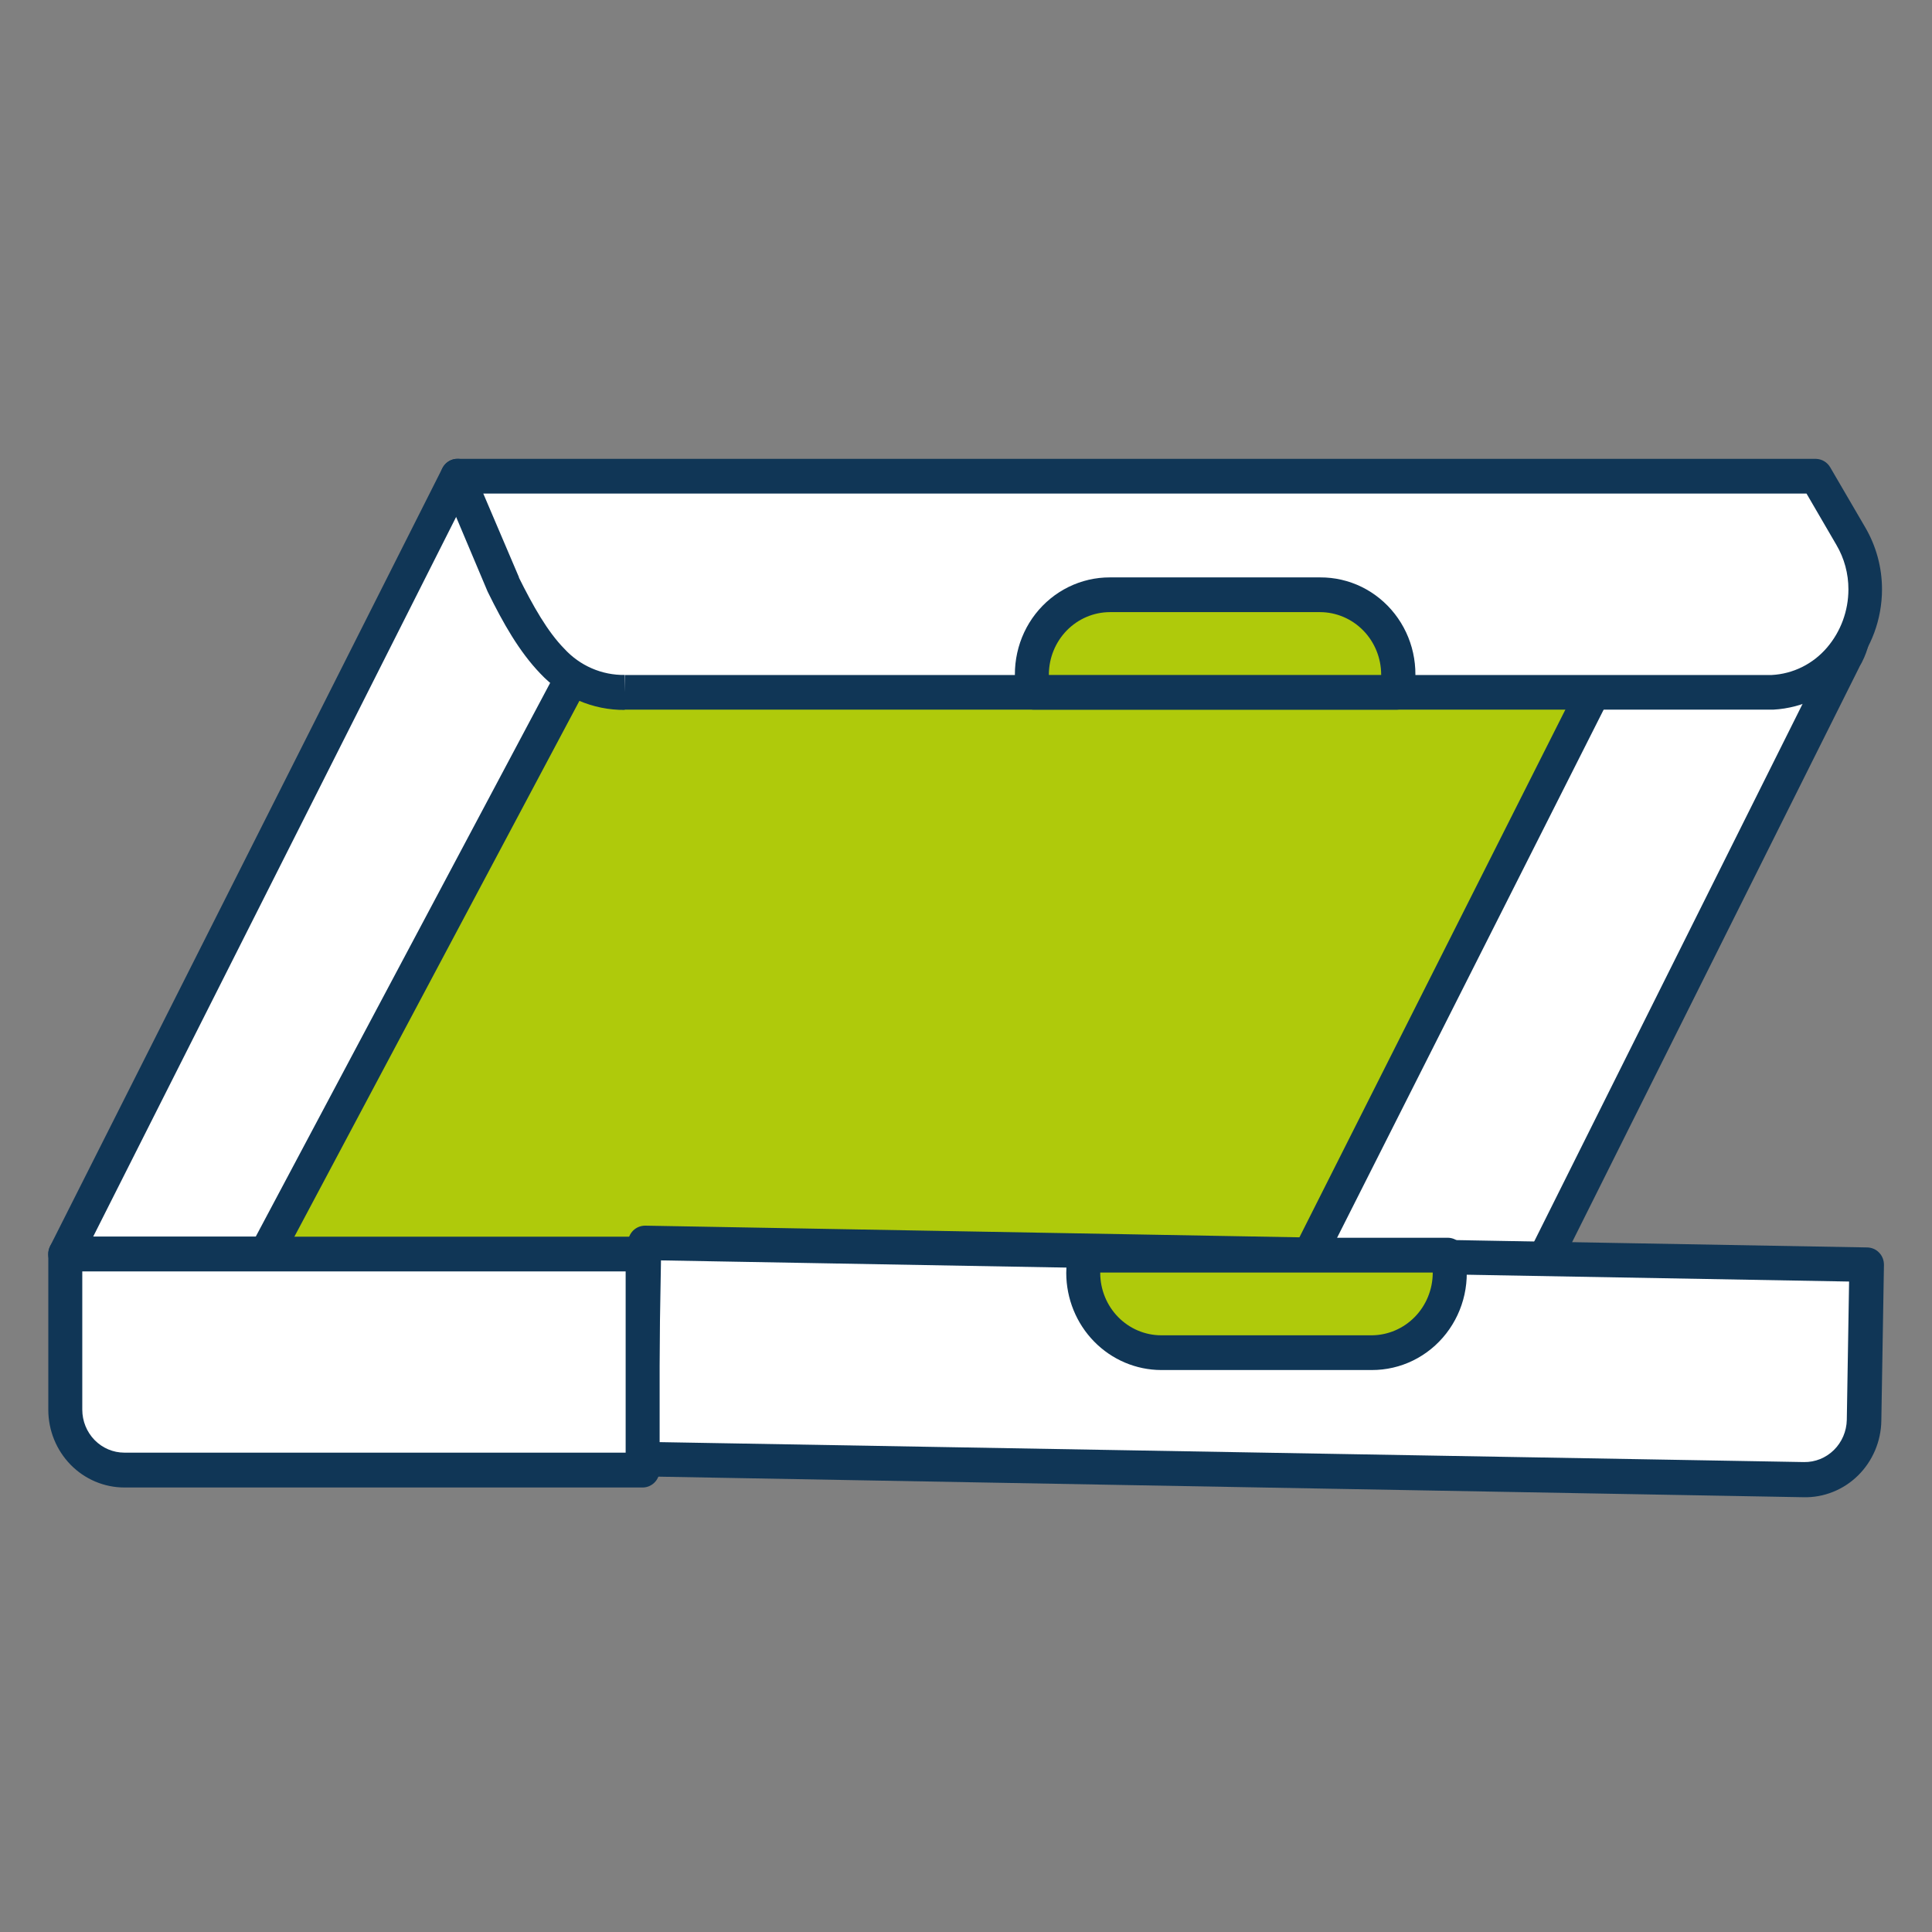
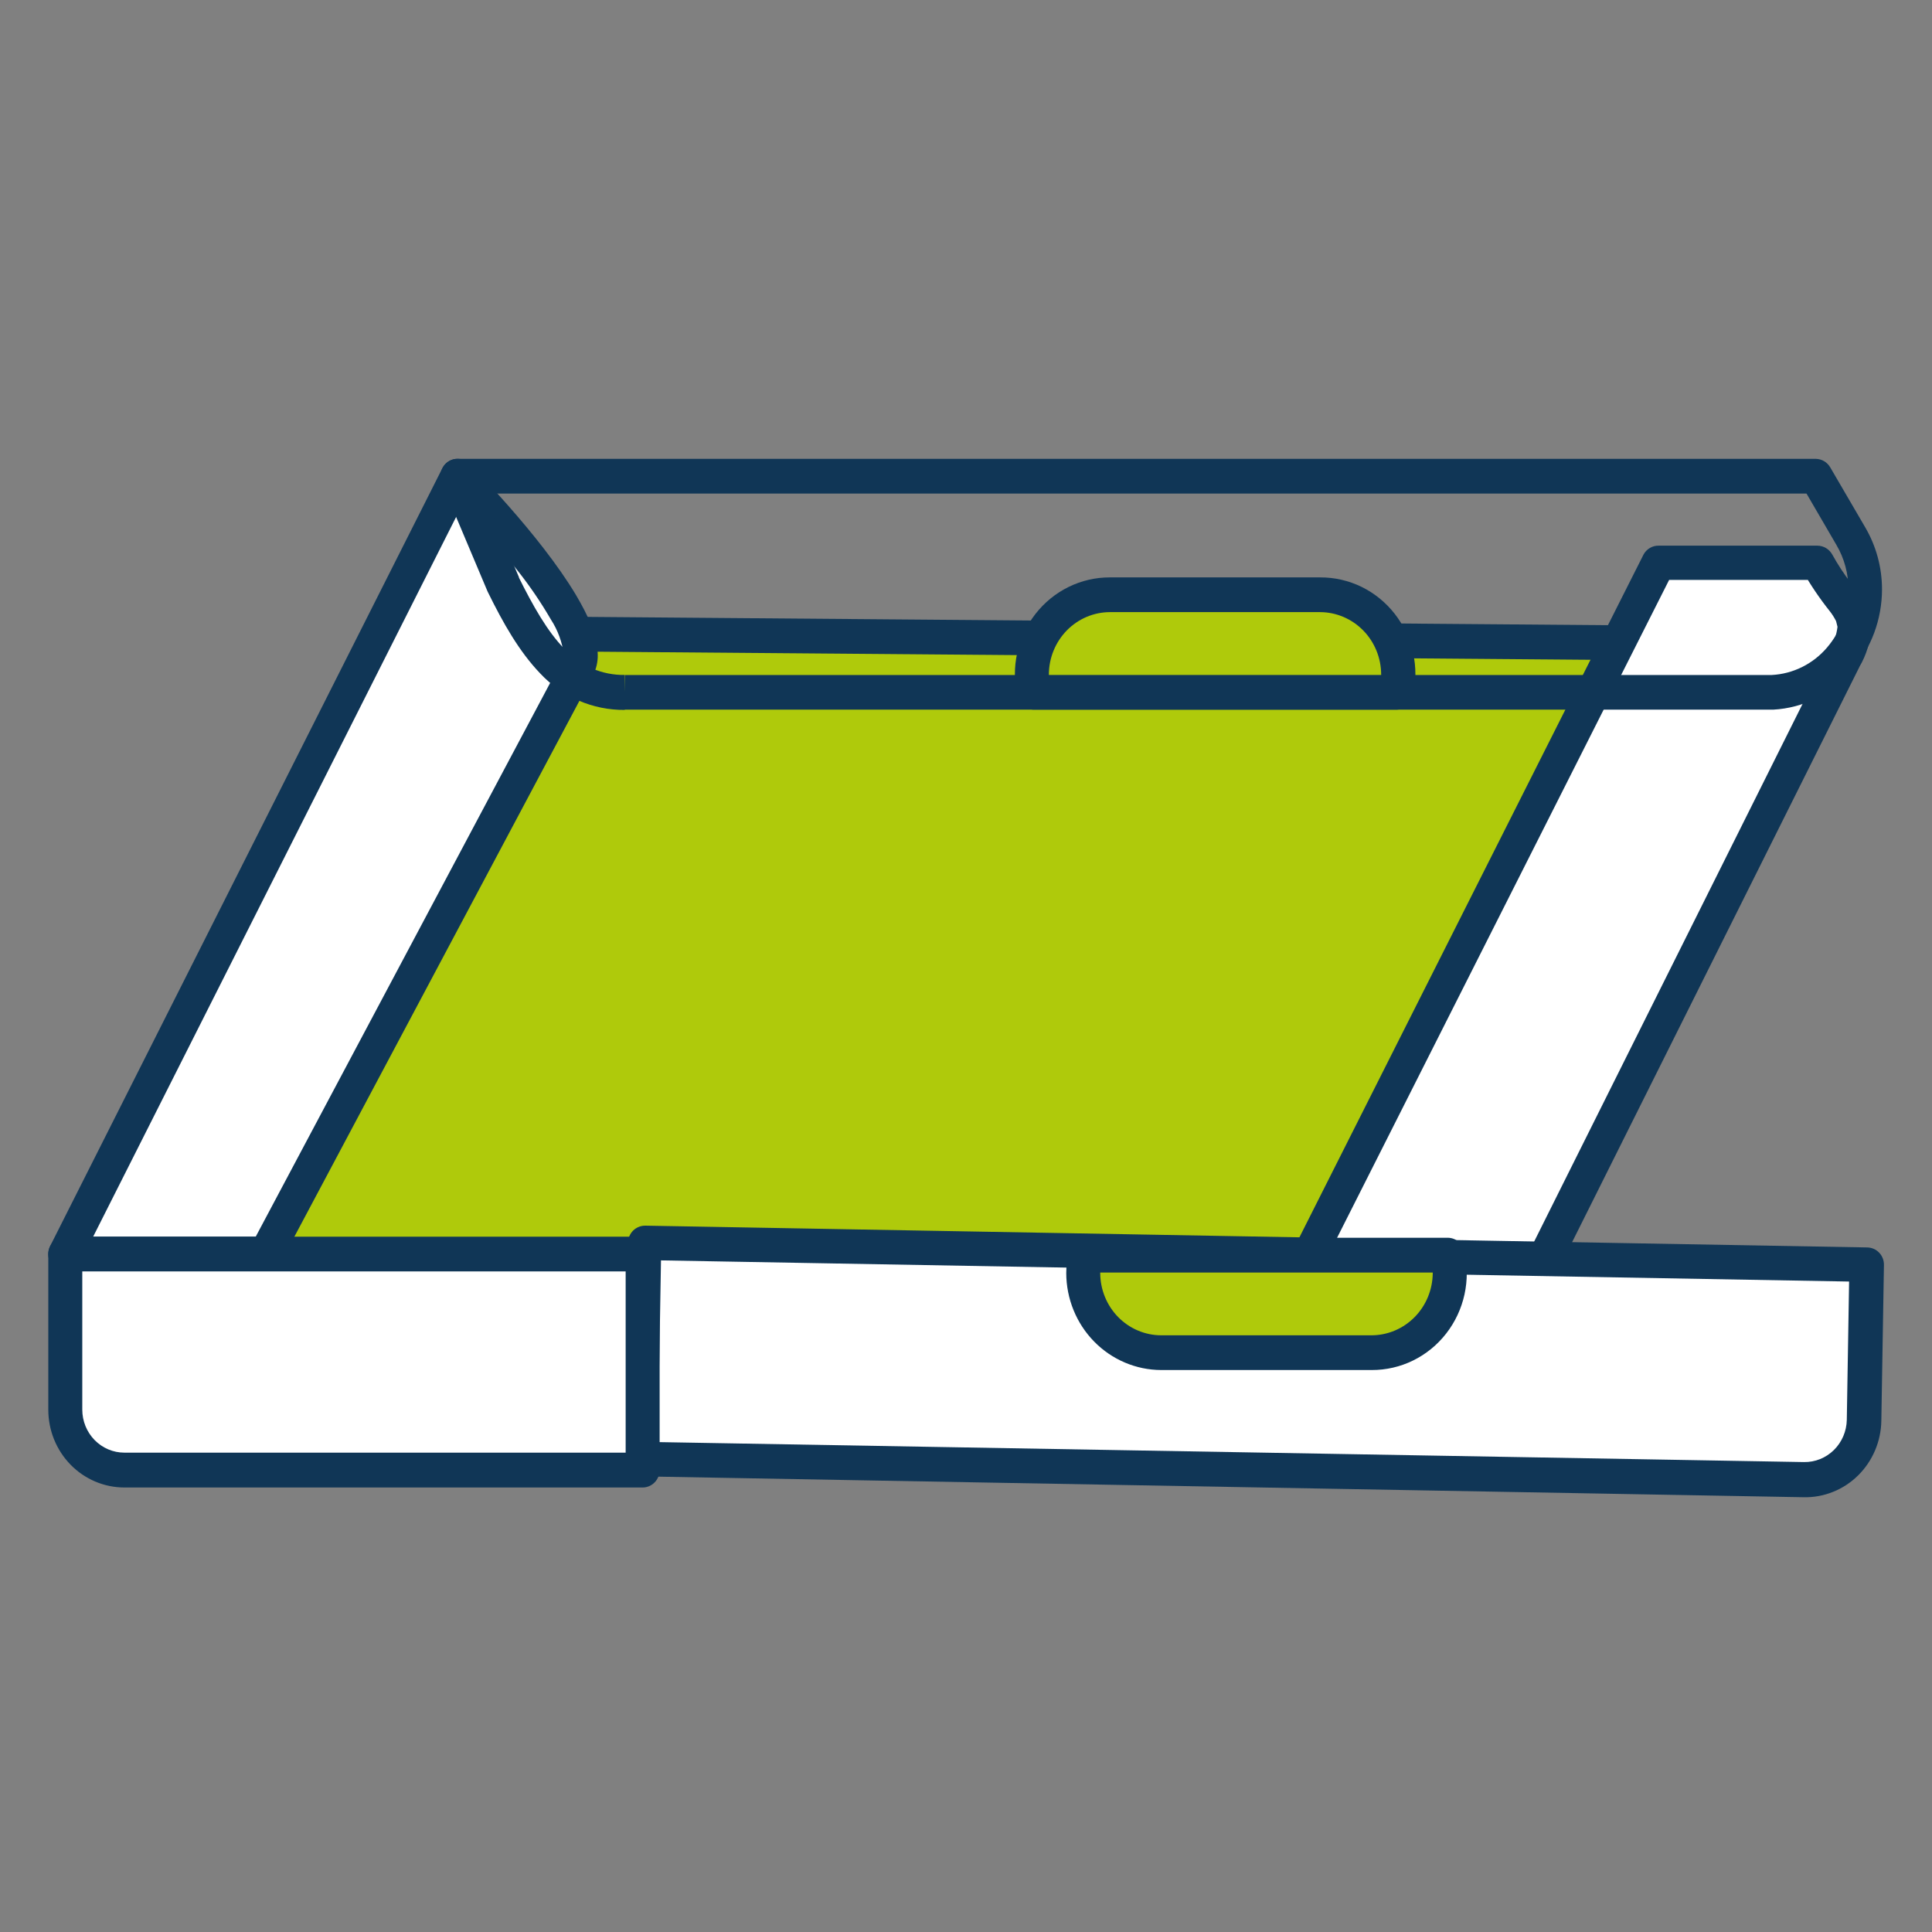
<svg xmlns="http://www.w3.org/2000/svg" width="80" height="80" viewBox="0 0 80 80" fill="none">
  <rect x="0" y="0" width="80" height="80" fill="#808080" stroke="none" />
  <g clip-path="url(#clip0_3938_2709)">
    <path d="M24.053 26.259L10.137 52.343L58.986 52.242L71.368 26.647L24.053 26.259Z" fill="#AFCA0B" />
    <path d="M24.053 26.259L23.428 25.917L9.513 51.997C9.456 52.107 9.427 52.229 9.43 52.353C9.433 52.477 9.468 52.598 9.53 52.704C9.593 52.81 9.681 52.898 9.786 52.959C9.892 53.02 10.011 53.052 10.132 53.052L58.981 52.952C59.112 52.952 59.24 52.914 59.351 52.843C59.463 52.772 59.553 52.671 59.611 52.551L71.99 26.964C72.043 26.855 72.068 26.733 72.062 26.611C72.057 26.49 72.021 26.371 71.959 26.267C71.897 26.163 71.809 26.078 71.705 26.018C71.601 25.959 71.484 25.927 71.365 25.927L24.058 25.542C23.929 25.539 23.802 25.572 23.691 25.638C23.58 25.704 23.489 25.801 23.428 25.917L24.045 26.259V26.98L70.234 27.357L58.539 51.522L11.315 51.62L24.662 26.605L24.043 26.259V26.98L24.053 26.259Z" fill="#103656" />
    <path d="M2.705 51.926L18.944 19.72C18.944 19.72 24.915 25.716 23.944 27.599L11.008 51.926H2.705Z" fill="white" />
    <path d="M2.704 51.926L3.329 52.255L19.568 20.055L18.943 19.72L18.448 20.232L18.662 20.448C19.633 21.455 20.554 22.512 21.422 23.613C21.934 24.258 22.399 24.941 22.813 25.655C23.098 26.093 23.28 26.591 23.348 27.111L23.322 27.27L23.944 27.599L23.324 27.256L10.589 51.208H2.704V51.926V52.646H11.007C11.133 52.646 11.257 52.611 11.366 52.545C11.475 52.479 11.564 52.385 11.624 52.271L24.566 27.942C24.692 27.687 24.756 27.405 24.752 27.119C24.736 26.285 24.349 25.489 23.848 24.634C22.336 22.105 19.452 19.229 19.436 19.206C19.358 19.126 19.262 19.066 19.157 19.032C19.051 18.997 18.939 18.989 18.83 19.007C18.721 19.025 18.617 19.069 18.528 19.136C18.439 19.202 18.366 19.289 18.316 19.39L2.077 51.596C2.02 51.706 1.993 51.829 1.996 51.953C2 52.078 2.035 52.199 2.099 52.305C2.162 52.411 2.251 52.499 2.357 52.559C2.463 52.62 2.583 52.652 2.704 52.651V51.926Z" fill="#103656" />
    <path d="M68.683 23.297H75.258C76.392 25.363 77.393 25.291 76.376 27.272L63.86 52.332H54.05L68.683 23.297Z" fill="white" />
    <path d="M68.683 23.297V24.012H75.258V23.297L74.644 23.648C74.975 24.231 75.352 24.787 75.769 25.31C75.868 25.437 75.955 25.574 76.028 25.719L76.087 25.956C76.045 26.305 75.928 26.64 75.744 26.937L63.424 51.615H55.183L69.31 23.627L68.683 23.297L68.058 22.957L53.414 52.013C53.356 52.123 53.327 52.246 53.33 52.37C53.333 52.495 53.368 52.617 53.431 52.723C53.494 52.83 53.584 52.918 53.69 52.978C53.797 53.039 53.917 53.07 54.039 53.068H63.85C63.979 53.068 64.106 53.032 64.217 52.963C64.328 52.894 64.418 52.795 64.477 52.678L76.993 27.618L76.366 27.291L76.988 27.623C77.284 27.123 77.457 26.558 77.491 25.974C77.492 25.675 77.424 25.38 77.295 25.112C77.112 24.768 76.894 24.444 76.645 24.146C76.358 23.772 76.099 23.376 75.87 22.962C75.808 22.851 75.719 22.759 75.611 22.694C75.503 22.63 75.381 22.596 75.256 22.595H68.683C68.556 22.592 68.431 22.624 68.321 22.688C68.211 22.752 68.12 22.845 68.058 22.957L68.683 23.297Z" fill="#103656" />
    <path d="M26.609 60.874H74.775C75.425 60.874 76.047 60.61 76.506 60.141C76.965 59.672 77.223 59.036 77.223 58.373V51.926H26.622L26.609 60.874Z" fill="white" />
    <path d="M26.526 60.415V61.132L74.683 61.997C75.098 62.007 75.51 61.932 75.897 61.777C76.284 61.623 76.637 61.392 76.936 61.098C77.235 60.804 77.474 60.452 77.64 60.063C77.806 59.675 77.895 59.256 77.902 58.832L78.01 52.385C78.012 52.291 77.996 52.197 77.963 52.109C77.929 52.021 77.879 51.941 77.815 51.873C77.751 51.805 77.674 51.751 77.589 51.713C77.504 51.676 77.413 51.656 77.321 51.654L26.72 50.752C26.534 50.75 26.354 50.822 26.219 50.953C26.152 51.019 26.099 51.097 26.062 51.184C26.026 51.271 26.006 51.364 26.005 51.459L25.834 60.415C25.832 60.509 25.848 60.603 25.882 60.691C25.916 60.779 25.966 60.859 26.03 60.926C26.095 60.994 26.172 61.049 26.257 61.086C26.342 61.124 26.433 61.144 26.526 61.145V60.415H27.231L27.37 52.19L76.567 53.066L76.472 58.795C76.462 59.267 76.27 59.715 75.938 60.042C75.605 60.37 75.16 60.549 74.698 60.541L26.549 59.702L26.526 60.415Z" fill="#103656" />
-     <path d="M25.87 28.665H73.128H73.386C76.484 28.481 78.212 24.917 76.629 22.2L75.186 19.726H18.944L20.836 24.21C22.062 26.692 23.348 28.665 25.87 28.665Z" fill="white" />
    <path d="M25.87 28.665V29.385H73.146H73.405H73.428C74.051 29.351 74.661 29.189 75.222 28.909C75.783 28.629 76.283 28.238 76.694 27.758C77.489 26.83 77.928 25.639 77.93 24.405C77.93 23.499 77.689 22.61 77.233 21.833L75.79 19.359C75.729 19.252 75.643 19.163 75.539 19.1C75.435 19.038 75.317 19.003 75.196 19H18.944C18.827 18.999 18.712 19.029 18.609 19.085C18.506 19.142 18.419 19.224 18.355 19.325C18.291 19.424 18.251 19.538 18.241 19.657C18.231 19.776 18.249 19.895 18.296 20.005L20.188 24.489L20.206 24.526C20.831 25.798 21.497 26.977 22.37 27.887C22.821 28.369 23.365 28.752 23.967 29.012C24.569 29.271 25.217 29.402 25.87 29.396V27.948C25.401 27.955 24.936 27.862 24.504 27.674C24.072 27.487 23.684 27.209 23.363 26.858C22.672 26.154 22.073 25.099 21.463 23.869L20.846 24.194L21.492 23.909L20.012 20.438H74.804L76.04 22.561C76.369 23.118 76.541 23.757 76.539 24.408C76.538 25.291 76.224 26.145 75.656 26.811C75.369 27.148 75.018 27.423 74.624 27.619C74.231 27.814 73.803 27.927 73.366 27.95L73.405 28.671L73.386 27.95H73.128H25.883L25.87 28.665Z" fill="#103656" />
    <path d="M5.15 60.874H26.609V51.926H2.705V58.373C2.704 58.701 2.767 59.026 2.89 59.33C3.013 59.633 3.193 59.909 3.42 60.141C3.647 60.373 3.917 60.557 4.213 60.683C4.51 60.809 4.828 60.874 5.15 60.874Z" fill="white" />
    <path d="M5.15 60.874V61.594H26.609C26.796 61.594 26.975 61.518 27.107 61.383C27.239 61.248 27.314 61.065 27.314 60.874V51.926C27.313 51.735 27.239 51.552 27.107 51.417C26.974 51.284 26.795 51.209 26.609 51.209H2.705C2.518 51.209 2.34 51.284 2.207 51.417C2.075 51.552 2 51.735 2 51.926V58.373C2 59.227 2.332 60.046 2.922 60.65C3.513 61.254 4.314 61.593 5.15 61.594V60.151C4.687 60.151 4.244 59.963 3.917 59.629C3.591 59.295 3.407 58.843 3.407 58.37V52.646H25.907V60.151H5.15V60.874Z" fill="#103656" />
-     <path d="M42.812 28.665C42.757 28.423 42.728 28.175 42.726 27.927C42.73 27.053 43.071 26.216 43.676 25.598C44.281 24.98 45.101 24.632 45.956 24.629H54.667C55.522 24.632 56.341 24.98 56.946 25.598C57.551 26.216 57.893 27.053 57.896 27.927C57.895 28.175 57.865 28.423 57.809 28.665H42.812Z" fill="#AFCA0B" />
+     <path d="M42.812 28.665C42.73 27.053 43.071 26.216 43.676 25.598C44.281 24.98 45.101 24.632 45.956 24.629H54.667C55.522 24.632 56.341 24.98 56.946 25.598C57.551 26.216 57.893 27.053 57.896 27.927C57.895 28.175 57.865 28.423 57.809 28.665H42.812Z" fill="#AFCA0B" />
    <path d="M42.812 28.665L43.498 28.504C43.454 28.315 43.432 28.121 43.431 27.927C43.434 27.243 43.701 26.589 44.174 26.105C44.647 25.622 45.287 25.349 45.956 25.347H54.667C55.335 25.35 55.975 25.623 56.448 26.106C56.921 26.589 57.188 27.243 57.191 27.927C57.191 28.121 57.169 28.315 57.124 28.504L57.809 28.665V27.948H42.812V28.665V29.385H57.819C57.978 29.385 58.132 29.33 58.257 29.229C58.381 29.128 58.469 28.987 58.506 28.829C58.641 28.239 58.643 27.626 58.513 27.035C58.383 26.444 58.123 25.892 57.753 25.418C57.384 24.945 56.914 24.563 56.38 24.301C55.845 24.04 55.259 23.906 54.667 23.909H45.956C45.364 23.907 44.78 24.043 44.246 24.305C43.713 24.567 43.245 24.949 42.876 25.422C42.508 25.895 42.249 26.448 42.12 27.038C41.99 27.628 41.992 28.24 42.127 28.829C42.163 28.987 42.251 29.128 42.375 29.229C42.499 29.33 42.653 29.385 42.812 29.385V28.665Z" fill="#103656" />
    <path d="M59.946 51.973C60.057 52.457 60.06 52.959 59.954 53.444C59.847 53.928 59.635 54.382 59.333 54.77C59.031 55.159 58.646 55.473 58.208 55.688C57.77 55.903 57.29 56.014 56.804 56.012H48.083C47.23 56.008 46.413 55.661 45.809 55.046C45.205 54.431 44.862 53.597 44.856 52.725C44.857 52.476 44.885 52.227 44.941 51.984L59.946 51.973Z" fill="#AFCA0B" />
    <path d="M59.946 51.973L59.26 52.134C59.304 52.325 59.326 52.519 59.327 52.715C59.322 53.397 59.055 54.049 58.583 54.532C58.111 55.014 57.472 55.287 56.804 55.292H48.083C47.414 55.291 46.773 55.019 46.3 54.536C45.827 54.053 45.56 53.398 45.558 52.715C45.559 52.519 45.581 52.325 45.626 52.134L44.939 51.973V52.694H59.946V51.973V51.253H44.939C44.779 51.253 44.624 51.309 44.5 51.41C44.375 51.512 44.288 51.654 44.252 51.812C44.186 52.109 44.153 52.411 44.151 52.715C44.154 53.779 44.569 54.799 45.306 55.551C46.043 56.304 47.042 56.727 48.083 56.73H56.804C57.396 56.731 57.98 56.597 58.514 56.335C59.047 56.073 59.516 55.691 59.884 55.218C60.252 54.745 60.511 54.193 60.641 53.603C60.77 53.013 60.768 52.401 60.633 51.812C60.598 51.653 60.511 51.511 60.386 51.41C60.261 51.308 60.106 51.253 59.946 51.253V51.973Z" fill="#103656" />
  </g>
  <defs>
    <clipPath id="clip0_3938_2709">
      <rect width="76" height="43" fill="white" transform="translate(2 19)" />
    </clipPath>
  </defs>
</svg>